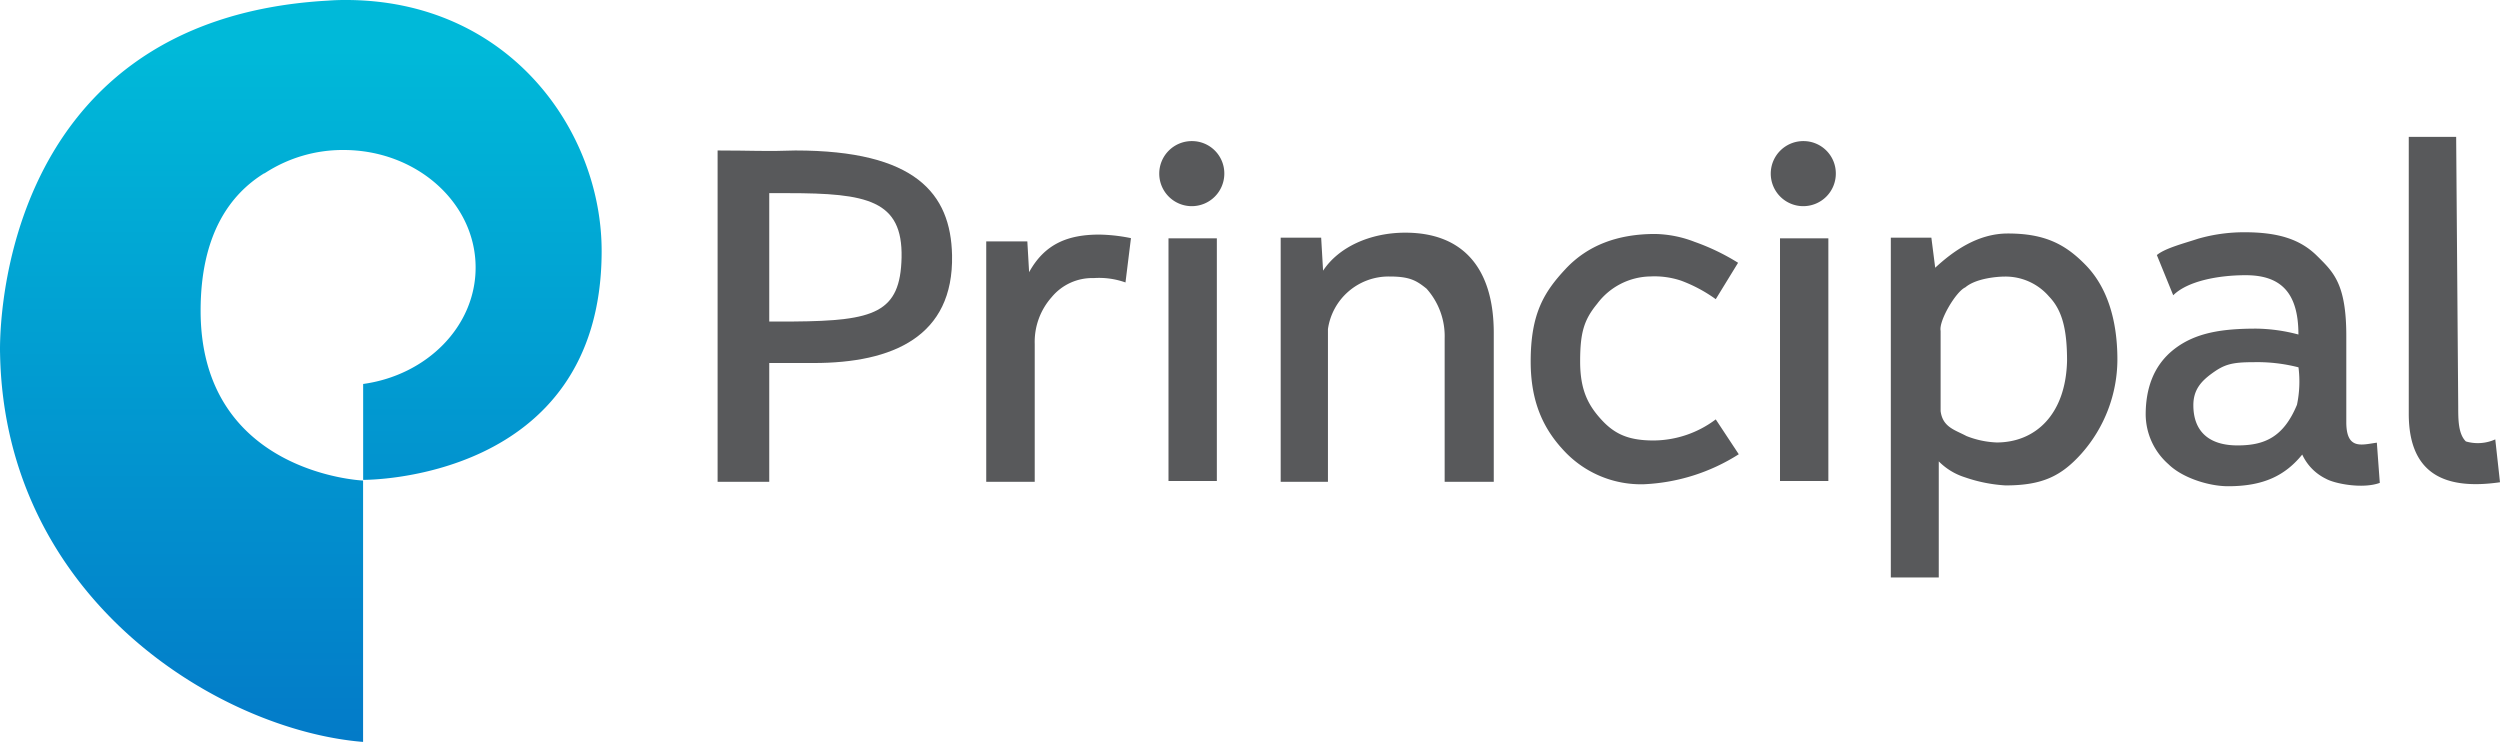
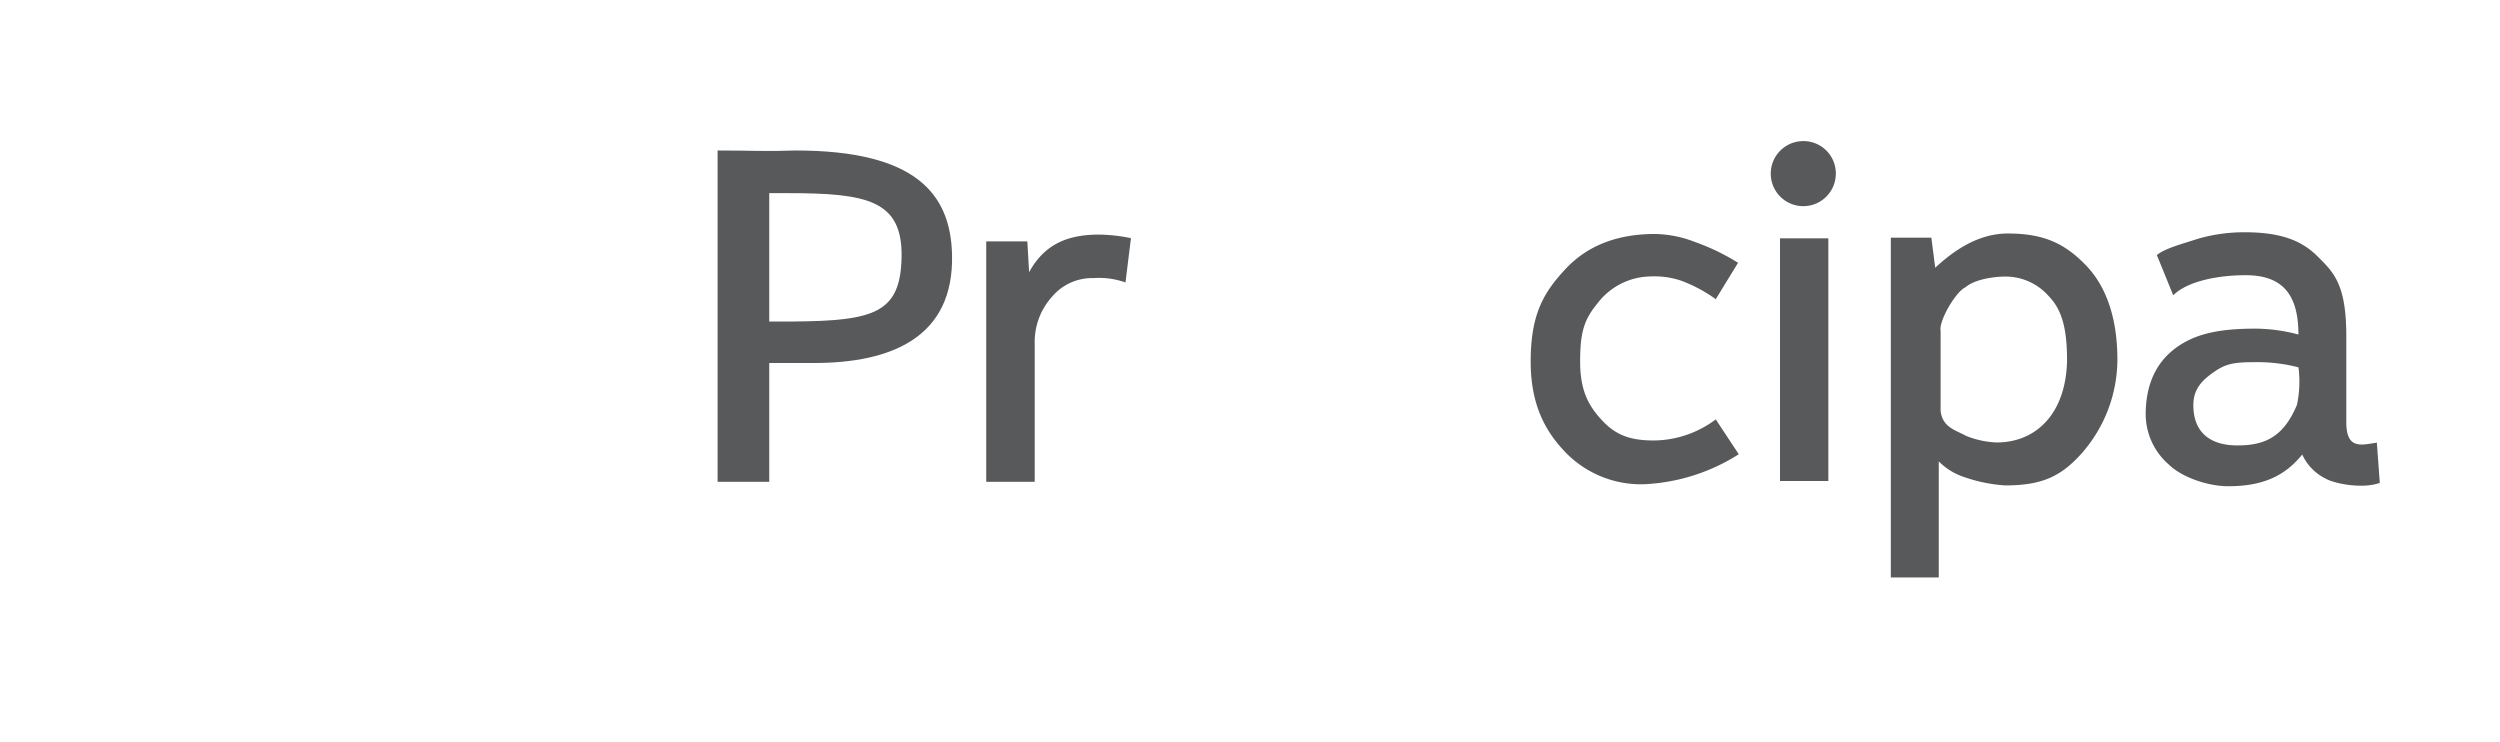
<svg xmlns="http://www.w3.org/2000/svg" id="Layer_1" data-name="Layer 1" viewBox="0 0 365 108.31">
  <defs>
    <style>.cls-1{fill:url(#linear-gradient);}.cls-2{fill:#58595b;}</style>
    <linearGradient id="linear-gradient" x1="0.28" y1="-0.8" x2="0.66" y2="-0.8" gradientTransform="translate(-113.68 124.79) rotate(90) scale(279.95 279.95)" gradientUnits="userSpaceOnUse">
      <stop offset="0" stop-color="#00b9d9" />
      <stop offset="1" stop-color="#0377c7" />
    </linearGradient>
  </defs>
-   <path class="cls-1" d="M117.76,195.84q-1.17,0-2.37.09c-49.73,2.79-47.88,51.55-47.88,51.55.67,36,32.19,55,53,56.68V266c-.13,0-23.72-1.06-23.72-24.79,0-11.15,4.32-17,9.27-20.06l.06,0a20.8,20.8,0,0,1,11.54-3.41c10.64,0,19.28,7.69,19.28,17.16,0,8.6-7.13,15.72-16.42,17v14c.13,0,34.7.31,34.82-33.25C155.43,215.08,141.91,195.73,117.76,195.84Z" transform="translate(-67.5 -195.84)" />
  <path class="cls-2" d="M179.81,248.85v17.33h-7.54V217.81c5.11,0,7,.16,11.36,0,17.5,0,22.68,6.26,22.87,15.28.25,11.9-8.69,15.75-20.19,15.75l-6.5,0Zm0-24.79v18.72c2.72,0,3.39,0,3.54,0,11.84-.09,15.6-1.28,15.78-9.33.18-8.4-5.06-9.41-16.61-9.41-.88,0-1.18,0-2.71,0Z" transform="translate(-67.5 -195.84)" />
  <path class="cls-2" d="M231.82,237.08a11.41,11.41,0,0,0-4.63-.64,7.68,7.68,0,0,0-6.15,2.79,9.82,9.82,0,0,0-2.47,6.83v20.12h-7.08v-35.1h6l.26,4.5c2.3-4.18,5.72-5.49,10.25-5.49a24.49,24.49,0,0,1,4.62.52Z" transform="translate(-67.5 -195.84)" />
-   <path class="cls-2" d="M278.42,266.18V245.25a10.41,10.41,0,0,0-2.65-7.27c-1.48-1.19-2.46-1.77-5.39-1.77a8.95,8.95,0,0,0-9,7.67v22.3h-6.9V230.54h5.91l.28,4.82c2.27-3.45,6.87-5.55,12-5.55,8.52,0,12.92,5.29,12.92,14.64v21.73Z" transform="translate(-67.5 -195.84)" />
  <path class="cls-2" d="M321.25,234.22l-3.25,5.3a21.31,21.31,0,0,0-5.05-2.7,12.22,12.22,0,0,0-4.46-.62,9.89,9.89,0,0,0-7.81,4c-1.95,2.37-2.48,4.27-2.48,8.42s1.15,6.37,3.14,8.53,4.07,3,7.6,3a15.24,15.24,0,0,0,9.06-3.08l3.36,5.09a28.09,28.09,0,0,1-13.84,4.38,15.34,15.34,0,0,1-11.62-4.83c-3.06-3.23-4.92-7.17-4.92-13.09,0-6.95,1.92-10.12,5.1-13.52s7.53-5.1,13.05-5.1a16.7,16.7,0,0,1,5.78,1.15,32.2,32.2,0,0,1,6.34,3.05Z" transform="translate(-67.5 -195.84)" />
  <path class="cls-2" d="M350.56,263.15v17h-7V230.54h5.92l.56,4.39c2.55-2.36,6.15-5,10.6-5,5.39,0,8.41,1.55,11.41,4.65s4.59,7.78,4.59,13.77A20.8,20.8,0,0,1,371.45,262c-3,3.37-5.79,4.71-11.16,4.71a22,22,0,0,1-5.9-1.18,9.3,9.3,0,0,1-3.83-2.33Zm.27-19v11.7c.29,2.38,2.14,2.77,3.77,3.65a13.33,13.33,0,0,0,4.41.94c5.65,0,10.1-4.07,10.28-11.93,0-4.43-.65-7.33-2.63-9.38a8.38,8.38,0,0,0-6.48-2.91c-.95,0-4.16.22-5.75,1.58-1.37.61-3.89,4.89-3.6,6.35Z" transform="translate(-67.5 -195.84)" />
  <path class="cls-2" d="M403.67,262.15c-2.52,3.12-5.68,4.68-10.88,4.68-2.78,0-6.65-1.21-8.69-3.21a9.76,9.76,0,0,1-3.33-7.24c0-3.56,1-7.1,4.16-9.56s7.12-3,12-3a24.93,24.93,0,0,1,6.14.86c0-6.12-2.57-8.66-7.7-8.66-3.94,0-8.46.83-10.58,2.93l-2.39-5.87c1.19-1,3.94-1.7,6-2.38a24.28,24.28,0,0,1,6.84-.95c5.16,0,8.25,1.16,10.58,3.48s4.24,4,4.24,11.65v12.59c0,4.13,2.29,3.29,4.46,3l.43,5.87c-2.52.92-6.58.12-7.86-.6a7.33,7.33,0,0,1-3.48-3.57Zm-.59-12.68a24.22,24.22,0,0,0-6.59-.75c-3.19,0-4.26.34-6.05,1.64-1.62,1.18-2.71,2.43-2.71,4.64,0,3.65,2.09,5.87,6.45,5.87,3.88,0,6.7-1.15,8.68-5.94a16.49,16.49,0,0,0,.22-5.46Z" transform="translate(-67.5 -195.84)" />
-   <path class="cls-2" d="M419.18,256.25V215.82h6.92l.3,39.38c0,1.88,0,4,1.12,5.09a6.22,6.22,0,0,0,4.29-.3l.69,6.26C424.57,267.39,419.18,265.16,419.18,256.25Z" transform="translate(-67.5 -195.84)" />
-   <path class="cls-2" d="M241.54,216.44a4.75,4.75,0,1,0,4.71,4.74A4.72,4.72,0,0,0,241.54,216.44Zm-3.44,14.2v35.43h7.06V230.64Z" transform="translate(-67.5 -195.84)" />
  <path class="cls-2" d="M330.82,216.44a4.75,4.75,0,1,0,4.71,4.74A4.72,4.72,0,0,0,330.82,216.44Zm-3.44,14.2v35.43h7.06V230.64Z" transform="translate(-67.5 -195.84)" />
</svg>